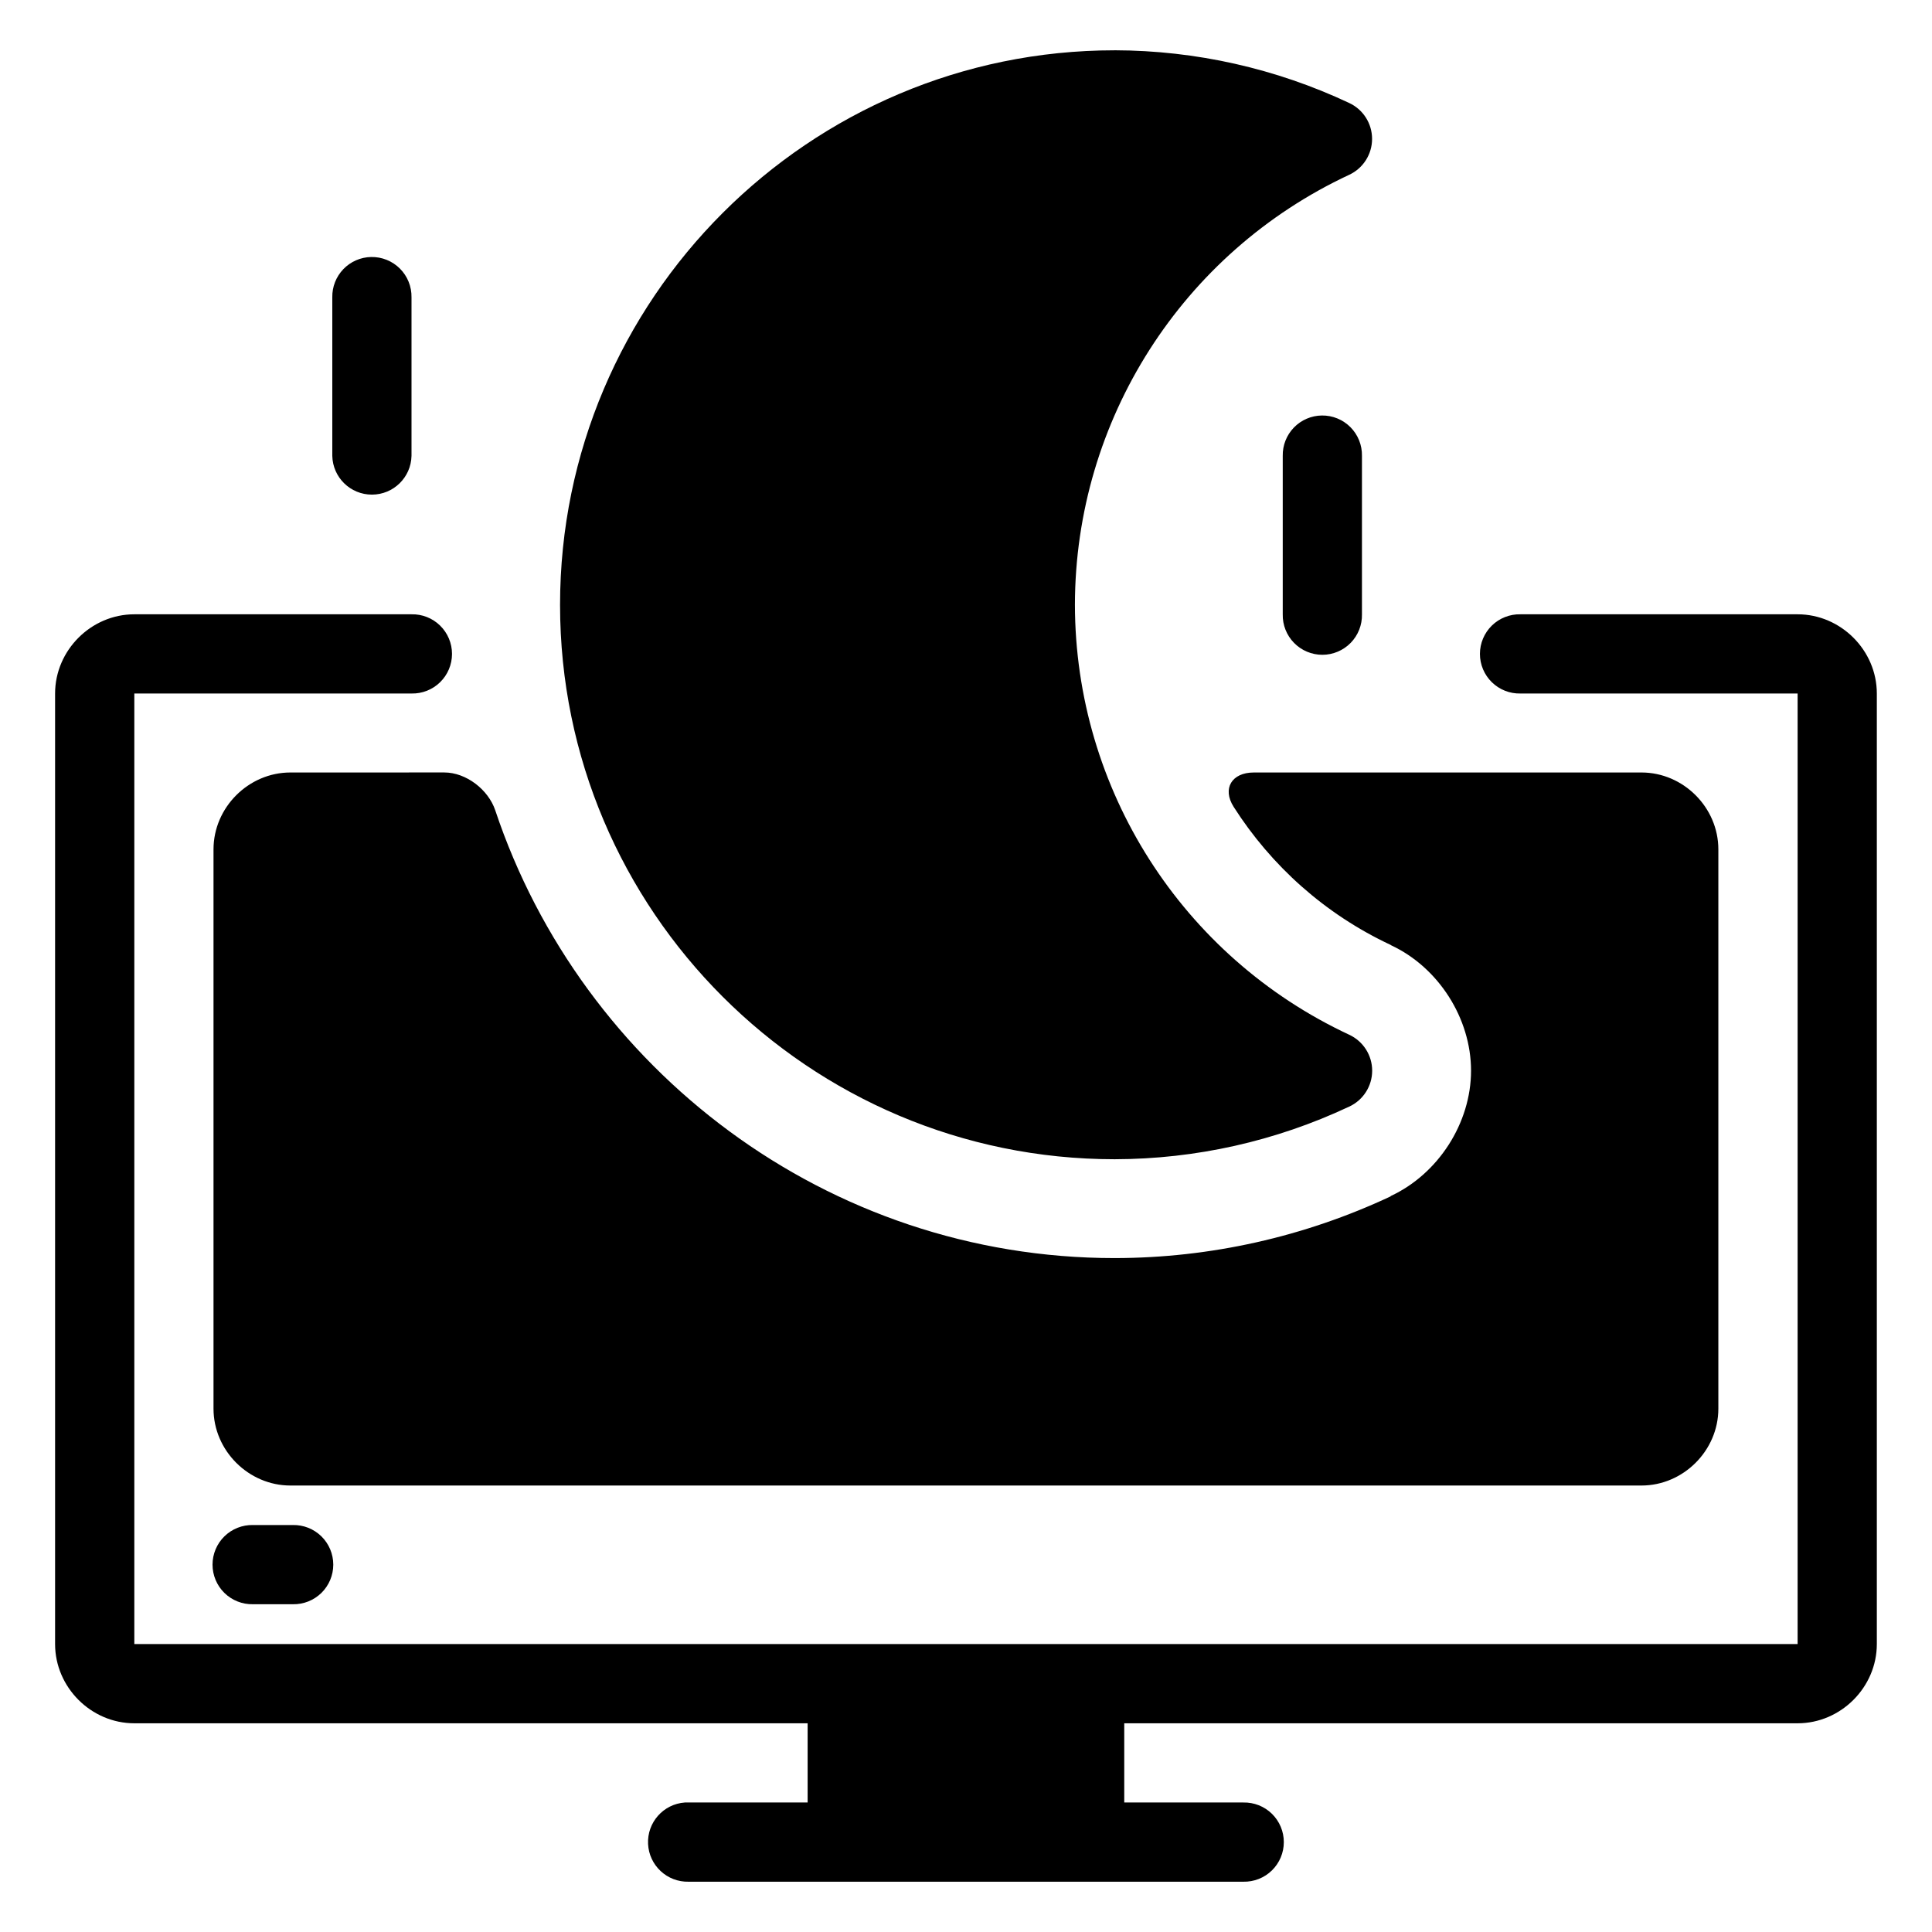
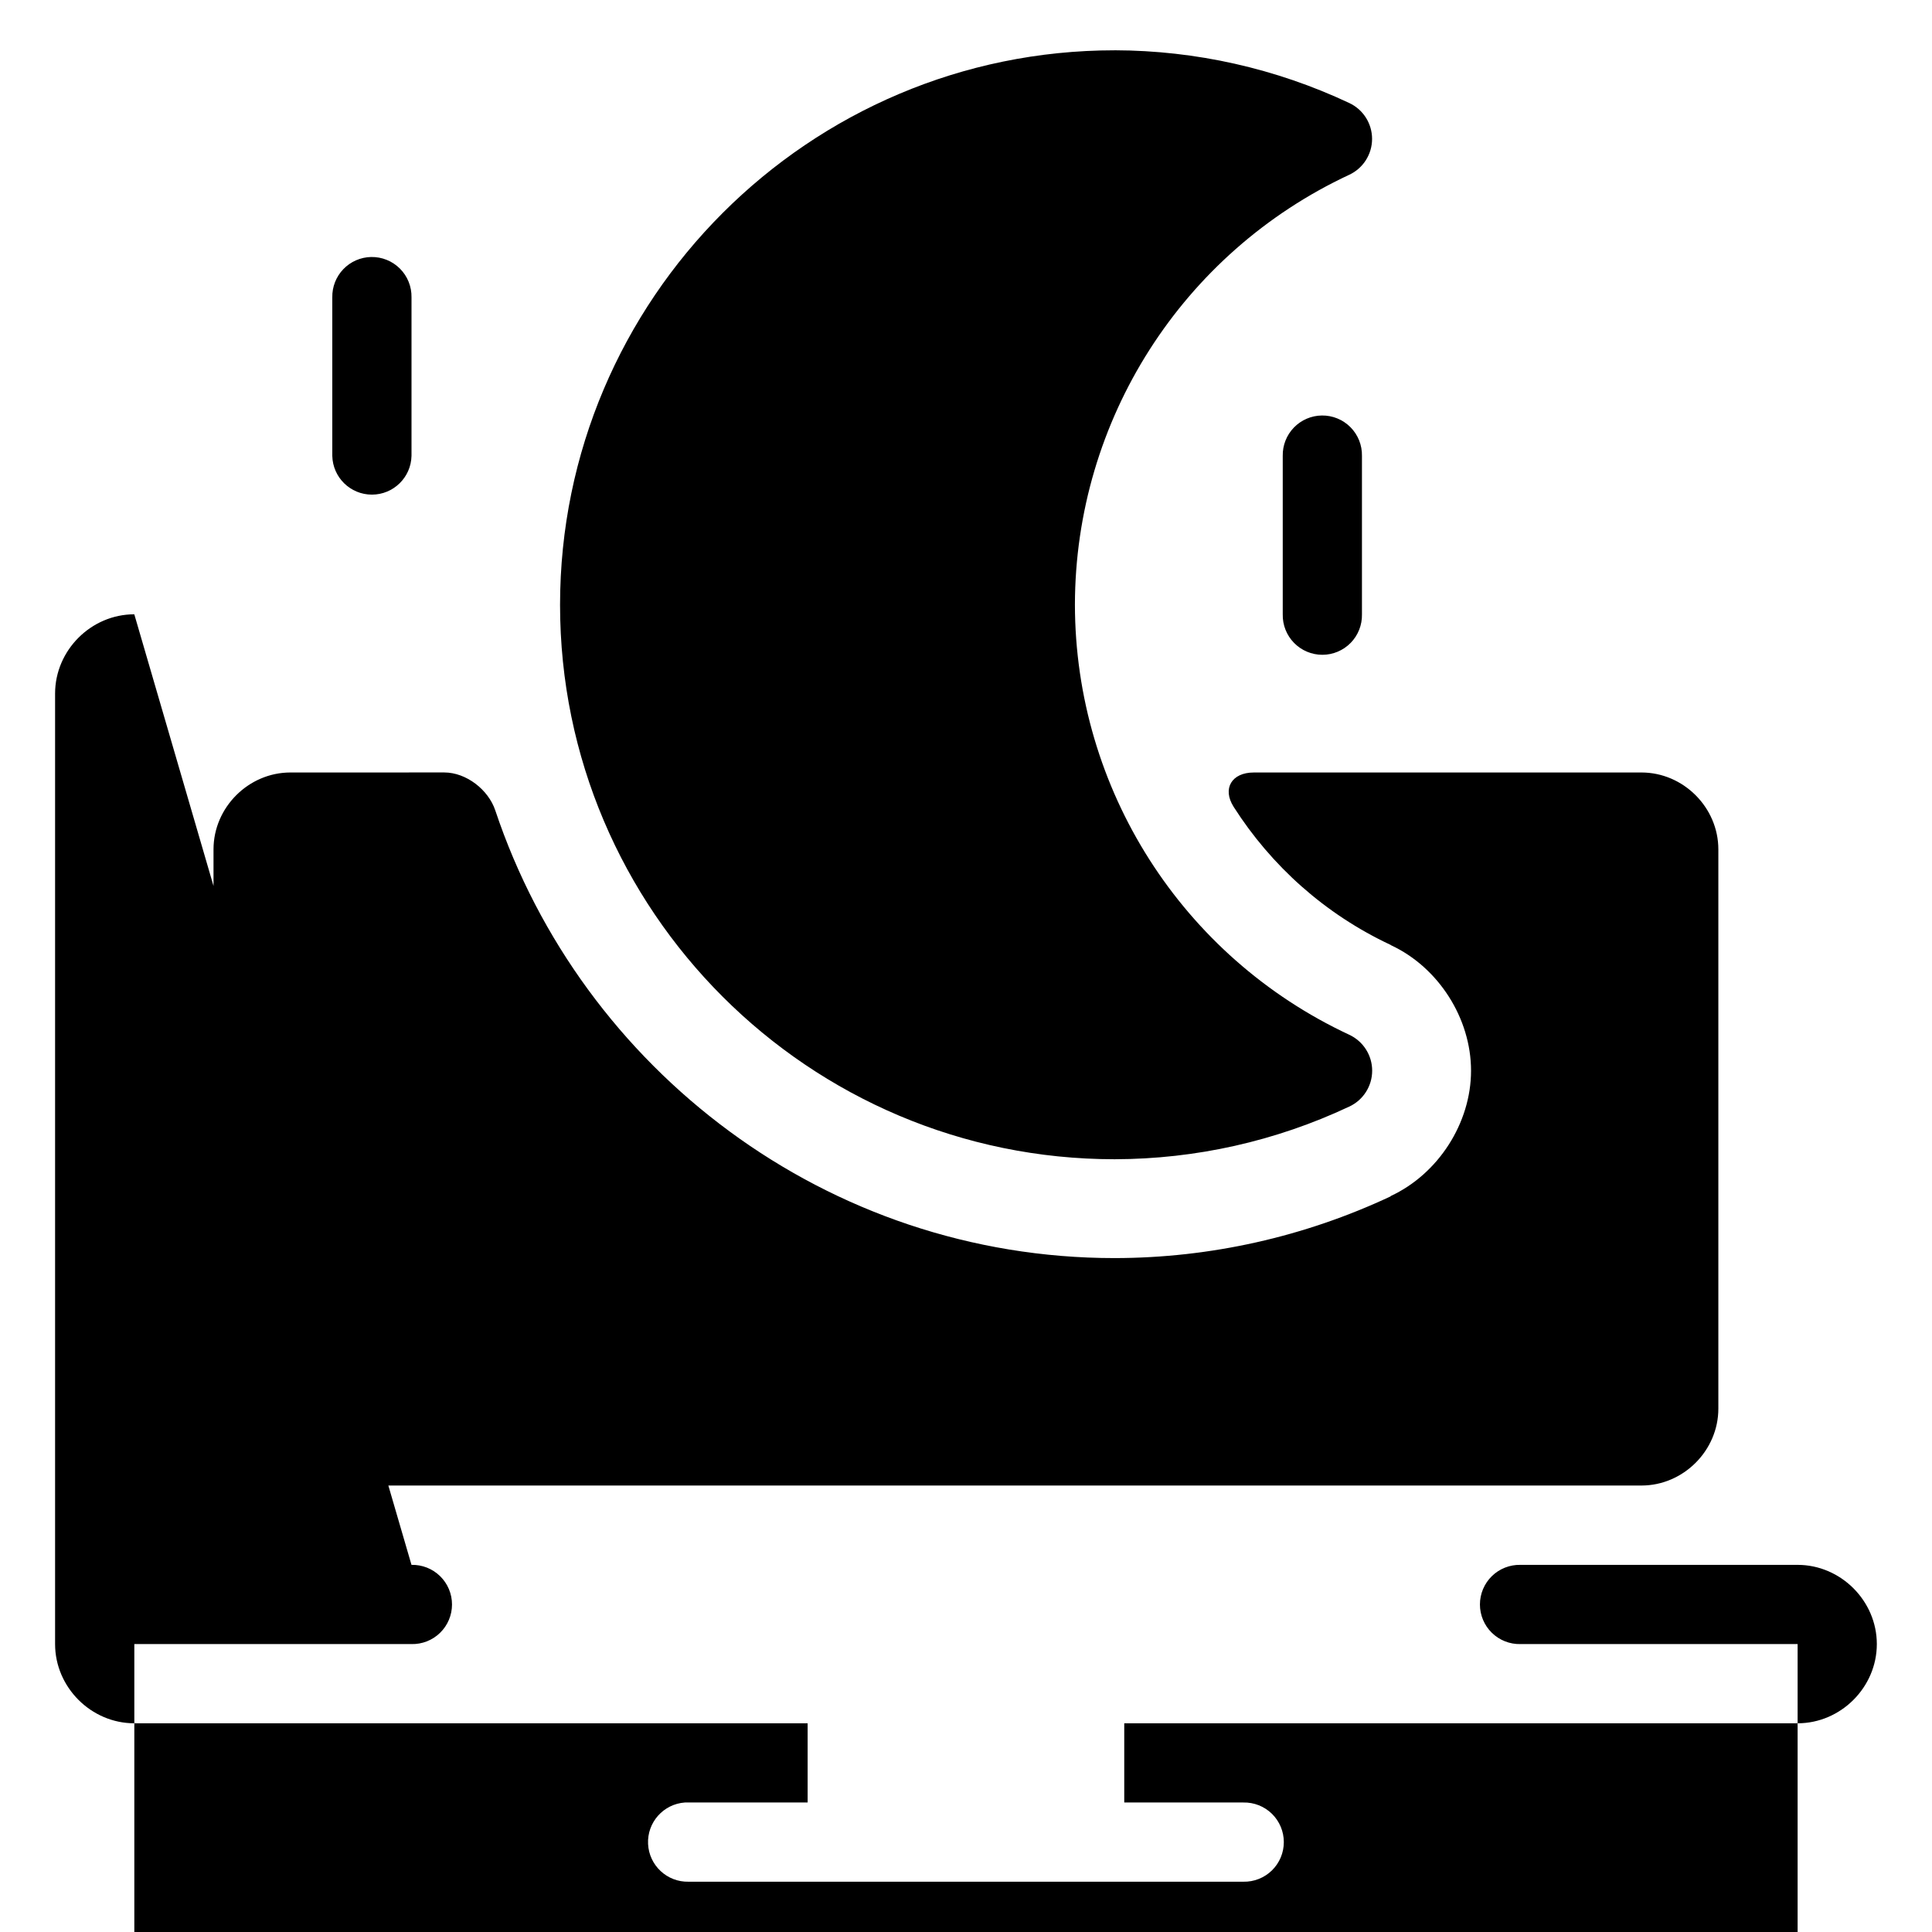
<svg xmlns="http://www.w3.org/2000/svg" fill="#000000" width="800px" height="800px" version="1.1" viewBox="144 144 512 512">
-   <path d="m439.4 157.33c-81.031 0-146.98 65.953-146.98 146.98s65.953 146.9 146.98 146.9c21.496-0.039 42.684-4.789 62.137-13.941v0.004c3.719-1.715 6.102-5.438 6.102-9.531 0-4.098-2.383-7.816-6.102-9.535-44.305-20.688-72.613-65.086-72.672-113.98 0.086-48.867 28.391-93.223 72.672-113.9v0.004c3.707-1.723 6.078-5.438 6.078-9.523s-2.371-7.805-6.078-9.523c-19.449-9.148-40.641-13.906-62.137-13.961zm-197.05 54.777c-2.781 0.055-5.43 1.211-7.359 3.219-1.93 2.008-2.984 4.699-2.93 7.481v42.008c0.125 5.703 4.789 10.266 10.496 10.266 5.707 0 10.367-4.562 10.496-10.266v-42.008c0.055-2.856-1.055-5.609-3.074-7.629-2.019-2.016-4.773-3.125-7.629-3.07zm251.96 42.004h0.004c-2.801 0.031-5.469 1.18-7.418 3.191-1.945 2.008-3.012 4.711-2.957 7.512v41.984c-0.062 2.824 1.016 5.551 2.992 7.57 1.973 2.019 4.68 3.16 7.504 3.16 2.824 0 5.531-1.141 7.508-3.16 1.973-2.019 3.051-4.746 2.988-7.57v-41.984c0.055-2.844-1.043-5.582-3.043-7.602-2-2.016-4.734-3.137-7.574-3.102zm-314.72 52.684c-11.449 0-20.992 9.543-20.992 20.992v251.91c0 11.449 9.543 20.992 20.992 20.992h178.44v20.992h-31.531c-0.332-0.016-0.668-0.016-1.004 0-5.695 0.406-10.023 5.281-9.75 10.984s5.047 10.148 10.754 10.008h146.99c2.824 0.062 5.559-1.012 7.578-2.988 2.023-1.977 3.16-4.684 3.16-7.508 0-2.828-1.137-5.535-3.16-7.512-2.019-1.973-4.754-3.051-7.578-2.984h-31.551v-20.992h178.45c11.449 0 20.992-9.543 20.992-20.992v-251.91c0-11.449-9.543-20.992-20.992-20.992h-73.453c-2.824-0.062-5.555 1.012-7.578 2.988-2.019 1.977-3.16 4.684-3.16 7.508 0 2.828 1.141 5.535 3.16 7.508 2.023 1.977 4.754 3.055 7.578 2.988h73.453v251.91h-440.79v-251.91h73.453c2.824 0.066 5.559-1.012 7.578-2.988 2.023-1.973 3.16-4.68 3.16-7.508 0-2.824-1.137-5.531-3.16-7.508-2.019-1.977-4.754-3.051-7.578-2.988zm41.371 41.922c-11.105 0-20.379 9.27-20.379 20.379v148.21c0 11.105 9.27 20.375 20.379 20.375h358.04c11.105 0 20.379-9.27 20.379-20.375v-148.21c0-11.105-9.27-20.379-20.379-20.379l-102.75 0.004c-5.797 0-8.426 4.238-5.309 9.121 9.938 15.562 24.125 28.391 41.594 36.57l0.086 0.078c12.582 5.859 21.219 19.371 21.219 33.25 0 13.895-8.699 27.379-21.301 33.23-0.02 0 0.02 0.078 0 0.078-22.875 10.734-47.793 16.32-73.062 16.359h-0.086c-76.195 0-141.17-49.93-164.14-118.65-1.836-5.496-7.711-10.043-13.508-10.047zm-9.922 199.43h0.004c-2.824-0.059-5.551 1.02-7.57 2.996-2.016 1.973-3.152 4.68-3.152 7.5 0 2.824 1.137 5.527 3.152 7.504 2.019 1.973 4.746 3.055 7.57 2.992h10.559-0.004c2.824 0.062 5.551-1.02 7.57-2.992 2.016-1.977 3.152-4.68 3.152-7.504 0-2.82-1.137-5.527-3.152-7.5-2.019-1.977-4.746-3.055-7.57-2.996z" />
+   <path d="m439.4 157.33c-81.031 0-146.98 65.953-146.98 146.98s65.953 146.9 146.98 146.9c21.496-0.039 42.684-4.789 62.137-13.941v0.004c3.719-1.715 6.102-5.438 6.102-9.531 0-4.098-2.383-7.816-6.102-9.535-44.305-20.688-72.613-65.086-72.672-113.98 0.086-48.867 28.391-93.223 72.672-113.9v0.004c3.707-1.723 6.078-5.438 6.078-9.523s-2.371-7.805-6.078-9.523c-19.449-9.148-40.641-13.906-62.137-13.961zm-197.05 54.777c-2.781 0.055-5.43 1.211-7.359 3.219-1.93 2.008-2.984 4.699-2.93 7.481v42.008c0.125 5.703 4.789 10.266 10.496 10.266 5.707 0 10.367-4.562 10.496-10.266v-42.008c0.055-2.856-1.055-5.609-3.074-7.629-2.019-2.016-4.773-3.125-7.629-3.07zm251.96 42.004h0.004c-2.801 0.031-5.469 1.18-7.418 3.191-1.945 2.008-3.012 4.711-2.957 7.512v41.984c-0.062 2.824 1.016 5.551 2.992 7.57 1.973 2.019 4.68 3.16 7.504 3.16 2.824 0 5.531-1.141 7.508-3.16 1.973-2.019 3.051-4.746 2.988-7.57v-41.984c0.055-2.844-1.043-5.582-3.043-7.602-2-2.016-4.734-3.137-7.574-3.102zm-314.72 52.684c-11.449 0-20.992 9.543-20.992 20.992v251.91c0 11.449 9.543 20.992 20.992 20.992h178.44v20.992h-31.531c-0.332-0.016-0.668-0.016-1.004 0-5.695 0.406-10.023 5.281-9.75 10.984s5.047 10.148 10.754 10.008h146.99c2.824 0.062 5.559-1.012 7.578-2.988 2.023-1.977 3.16-4.684 3.16-7.508 0-2.828-1.137-5.535-3.16-7.512-2.019-1.973-4.754-3.051-7.578-2.984h-31.551v-20.992h178.45c11.449 0 20.992-9.543 20.992-20.992c0-11.449-9.543-20.992-20.992-20.992h-73.453c-2.824-0.062-5.555 1.012-7.578 2.988-2.019 1.977-3.16 4.684-3.16 7.508 0 2.828 1.141 5.535 3.16 7.508 2.023 1.977 4.754 3.055 7.578 2.988h73.453v251.91h-440.79v-251.91h73.453c2.824 0.066 5.559-1.012 7.578-2.988 2.023-1.973 3.16-4.68 3.16-7.508 0-2.824-1.137-5.531-3.16-7.508-2.019-1.977-4.754-3.051-7.578-2.988zm41.371 41.922c-11.105 0-20.379 9.27-20.379 20.379v148.21c0 11.105 9.27 20.375 20.379 20.375h358.04c11.105 0 20.379-9.27 20.379-20.375v-148.21c0-11.105-9.27-20.379-20.379-20.379l-102.75 0.004c-5.797 0-8.426 4.238-5.309 9.121 9.938 15.562 24.125 28.391 41.594 36.57l0.086 0.078c12.582 5.859 21.219 19.371 21.219 33.25 0 13.895-8.699 27.379-21.301 33.23-0.02 0 0.02 0.078 0 0.078-22.875 10.734-47.793 16.32-73.062 16.359h-0.086c-76.195 0-141.17-49.93-164.14-118.65-1.836-5.496-7.711-10.043-13.508-10.047zm-9.922 199.43h0.004c-2.824-0.059-5.551 1.02-7.57 2.996-2.016 1.973-3.152 4.68-3.152 7.5 0 2.824 1.137 5.527 3.152 7.504 2.019 1.973 4.746 3.055 7.57 2.992h10.559-0.004c2.824 0.062 5.551-1.02 7.57-2.992 2.016-1.977 3.152-4.68 3.152-7.504 0-2.82-1.137-5.527-3.152-7.5-2.019-1.977-4.746-3.055-7.57-2.996z" />
</svg>